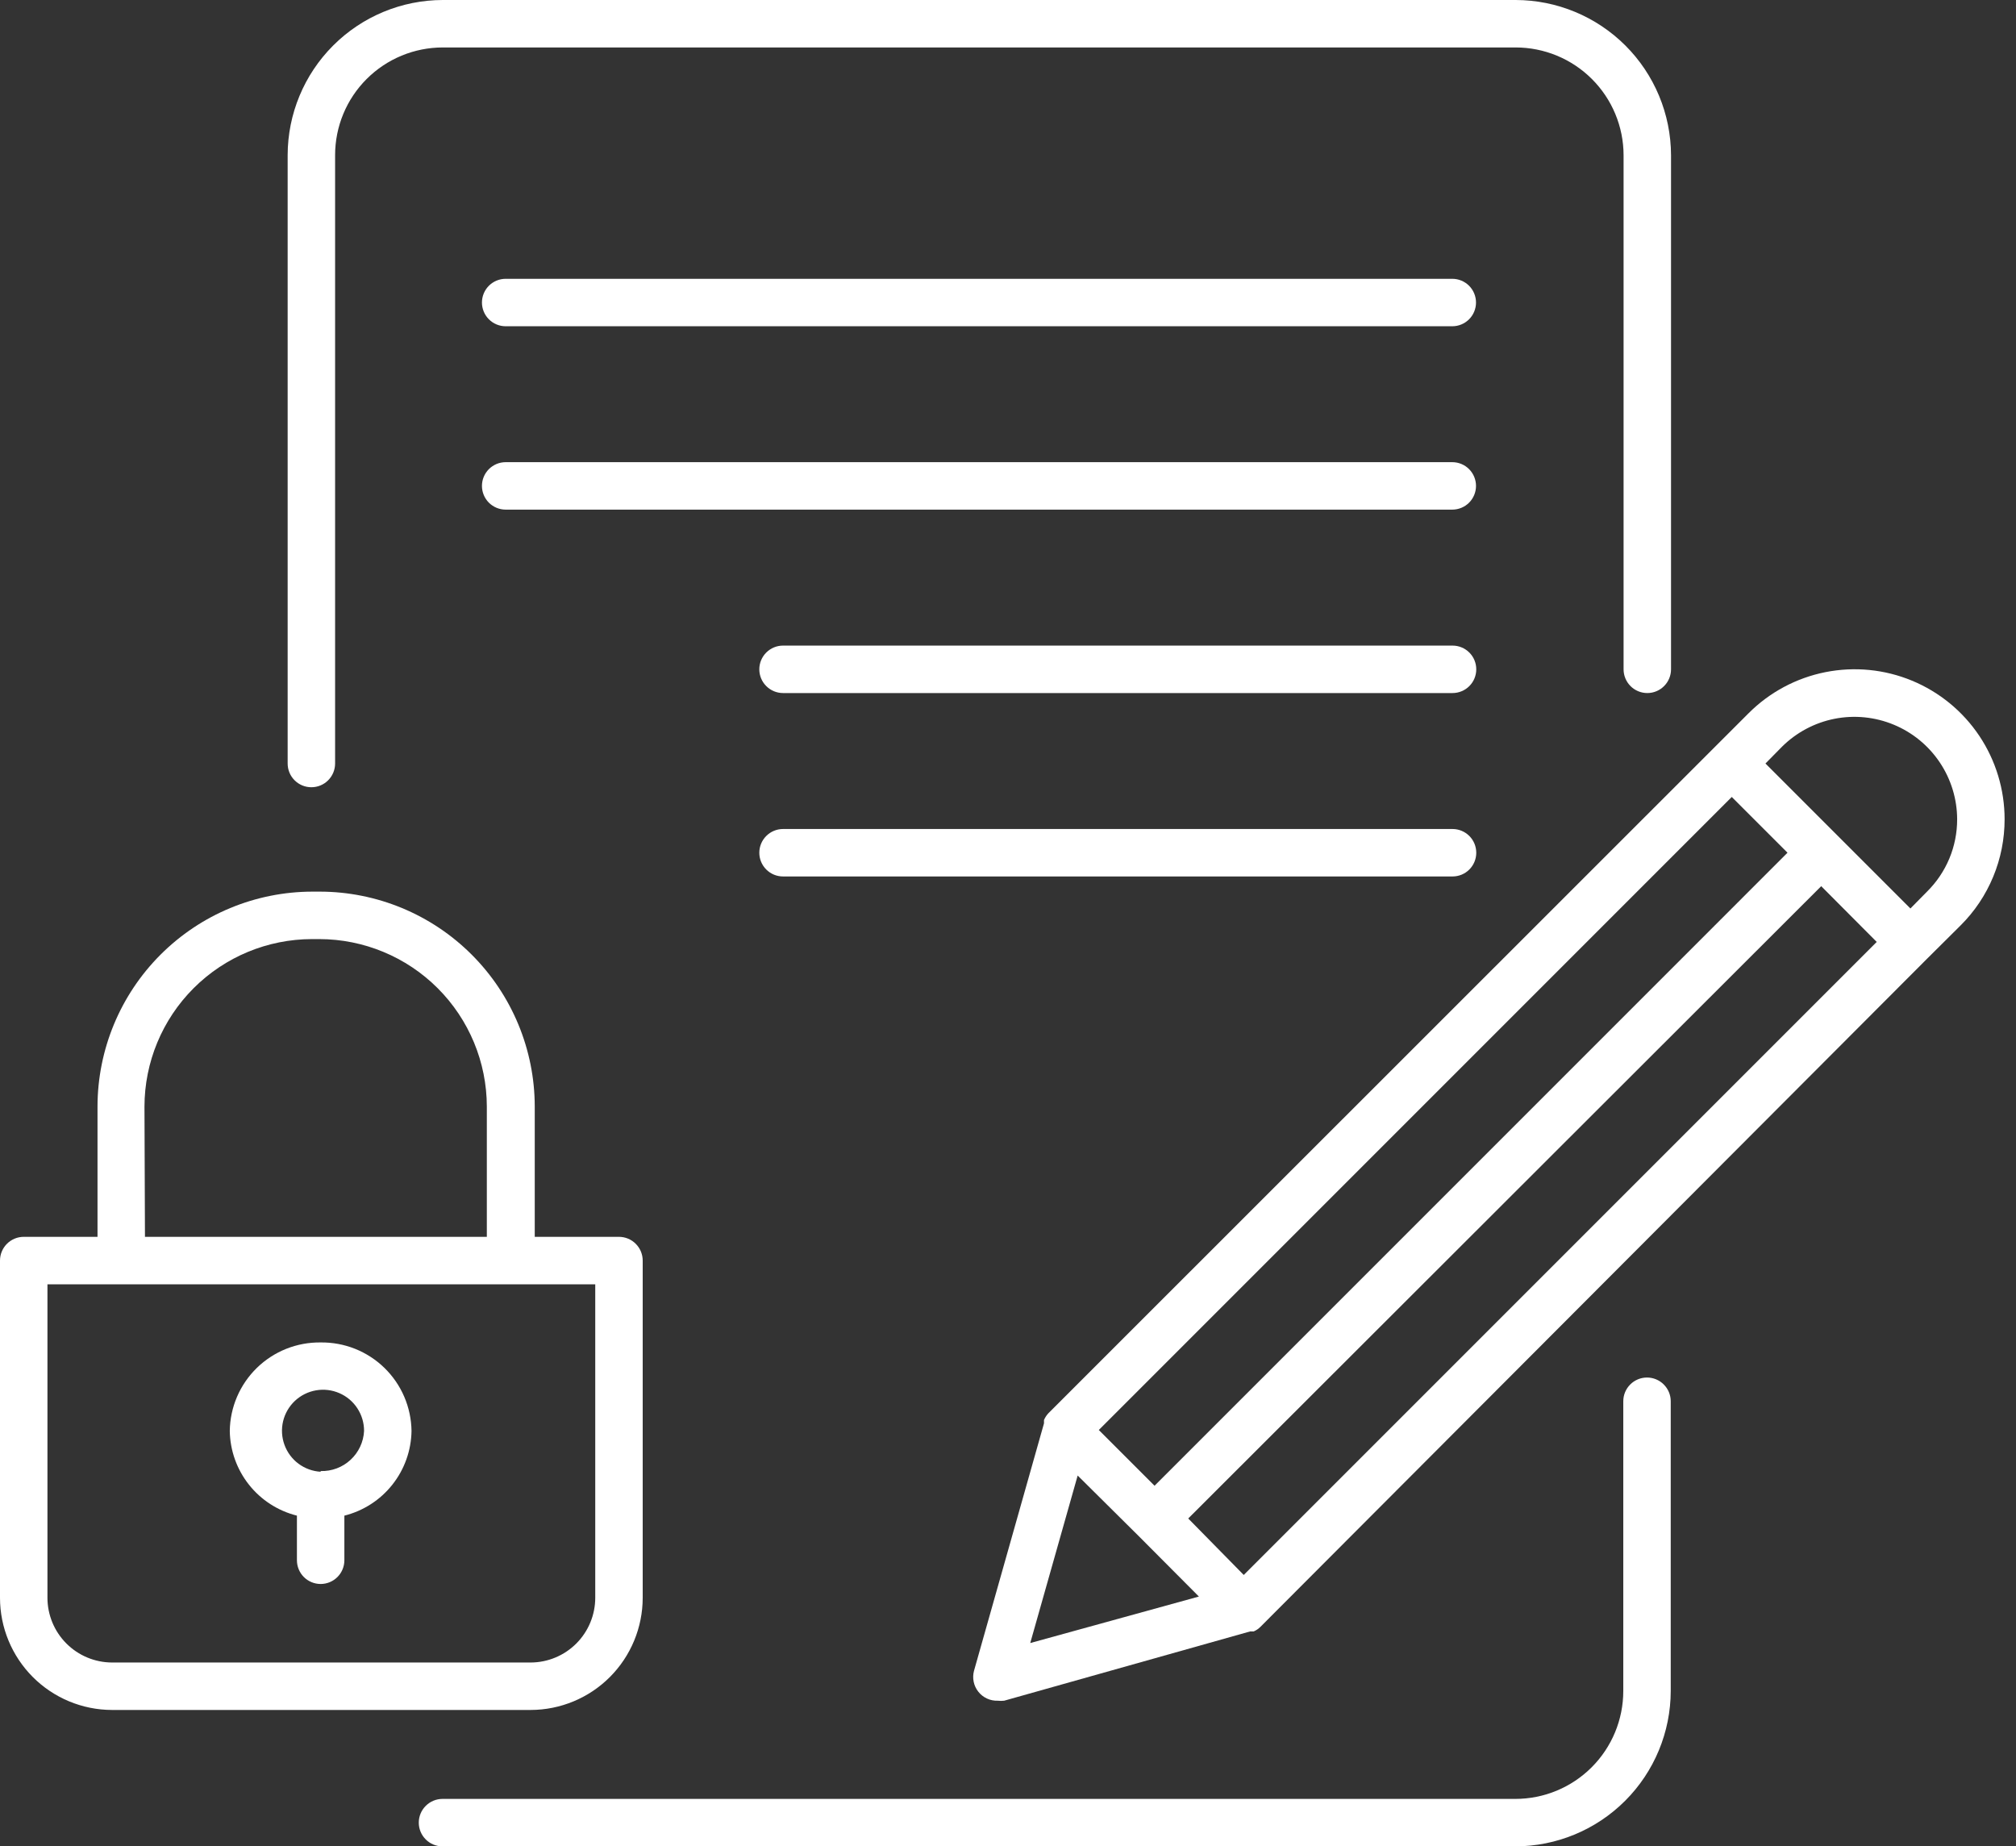
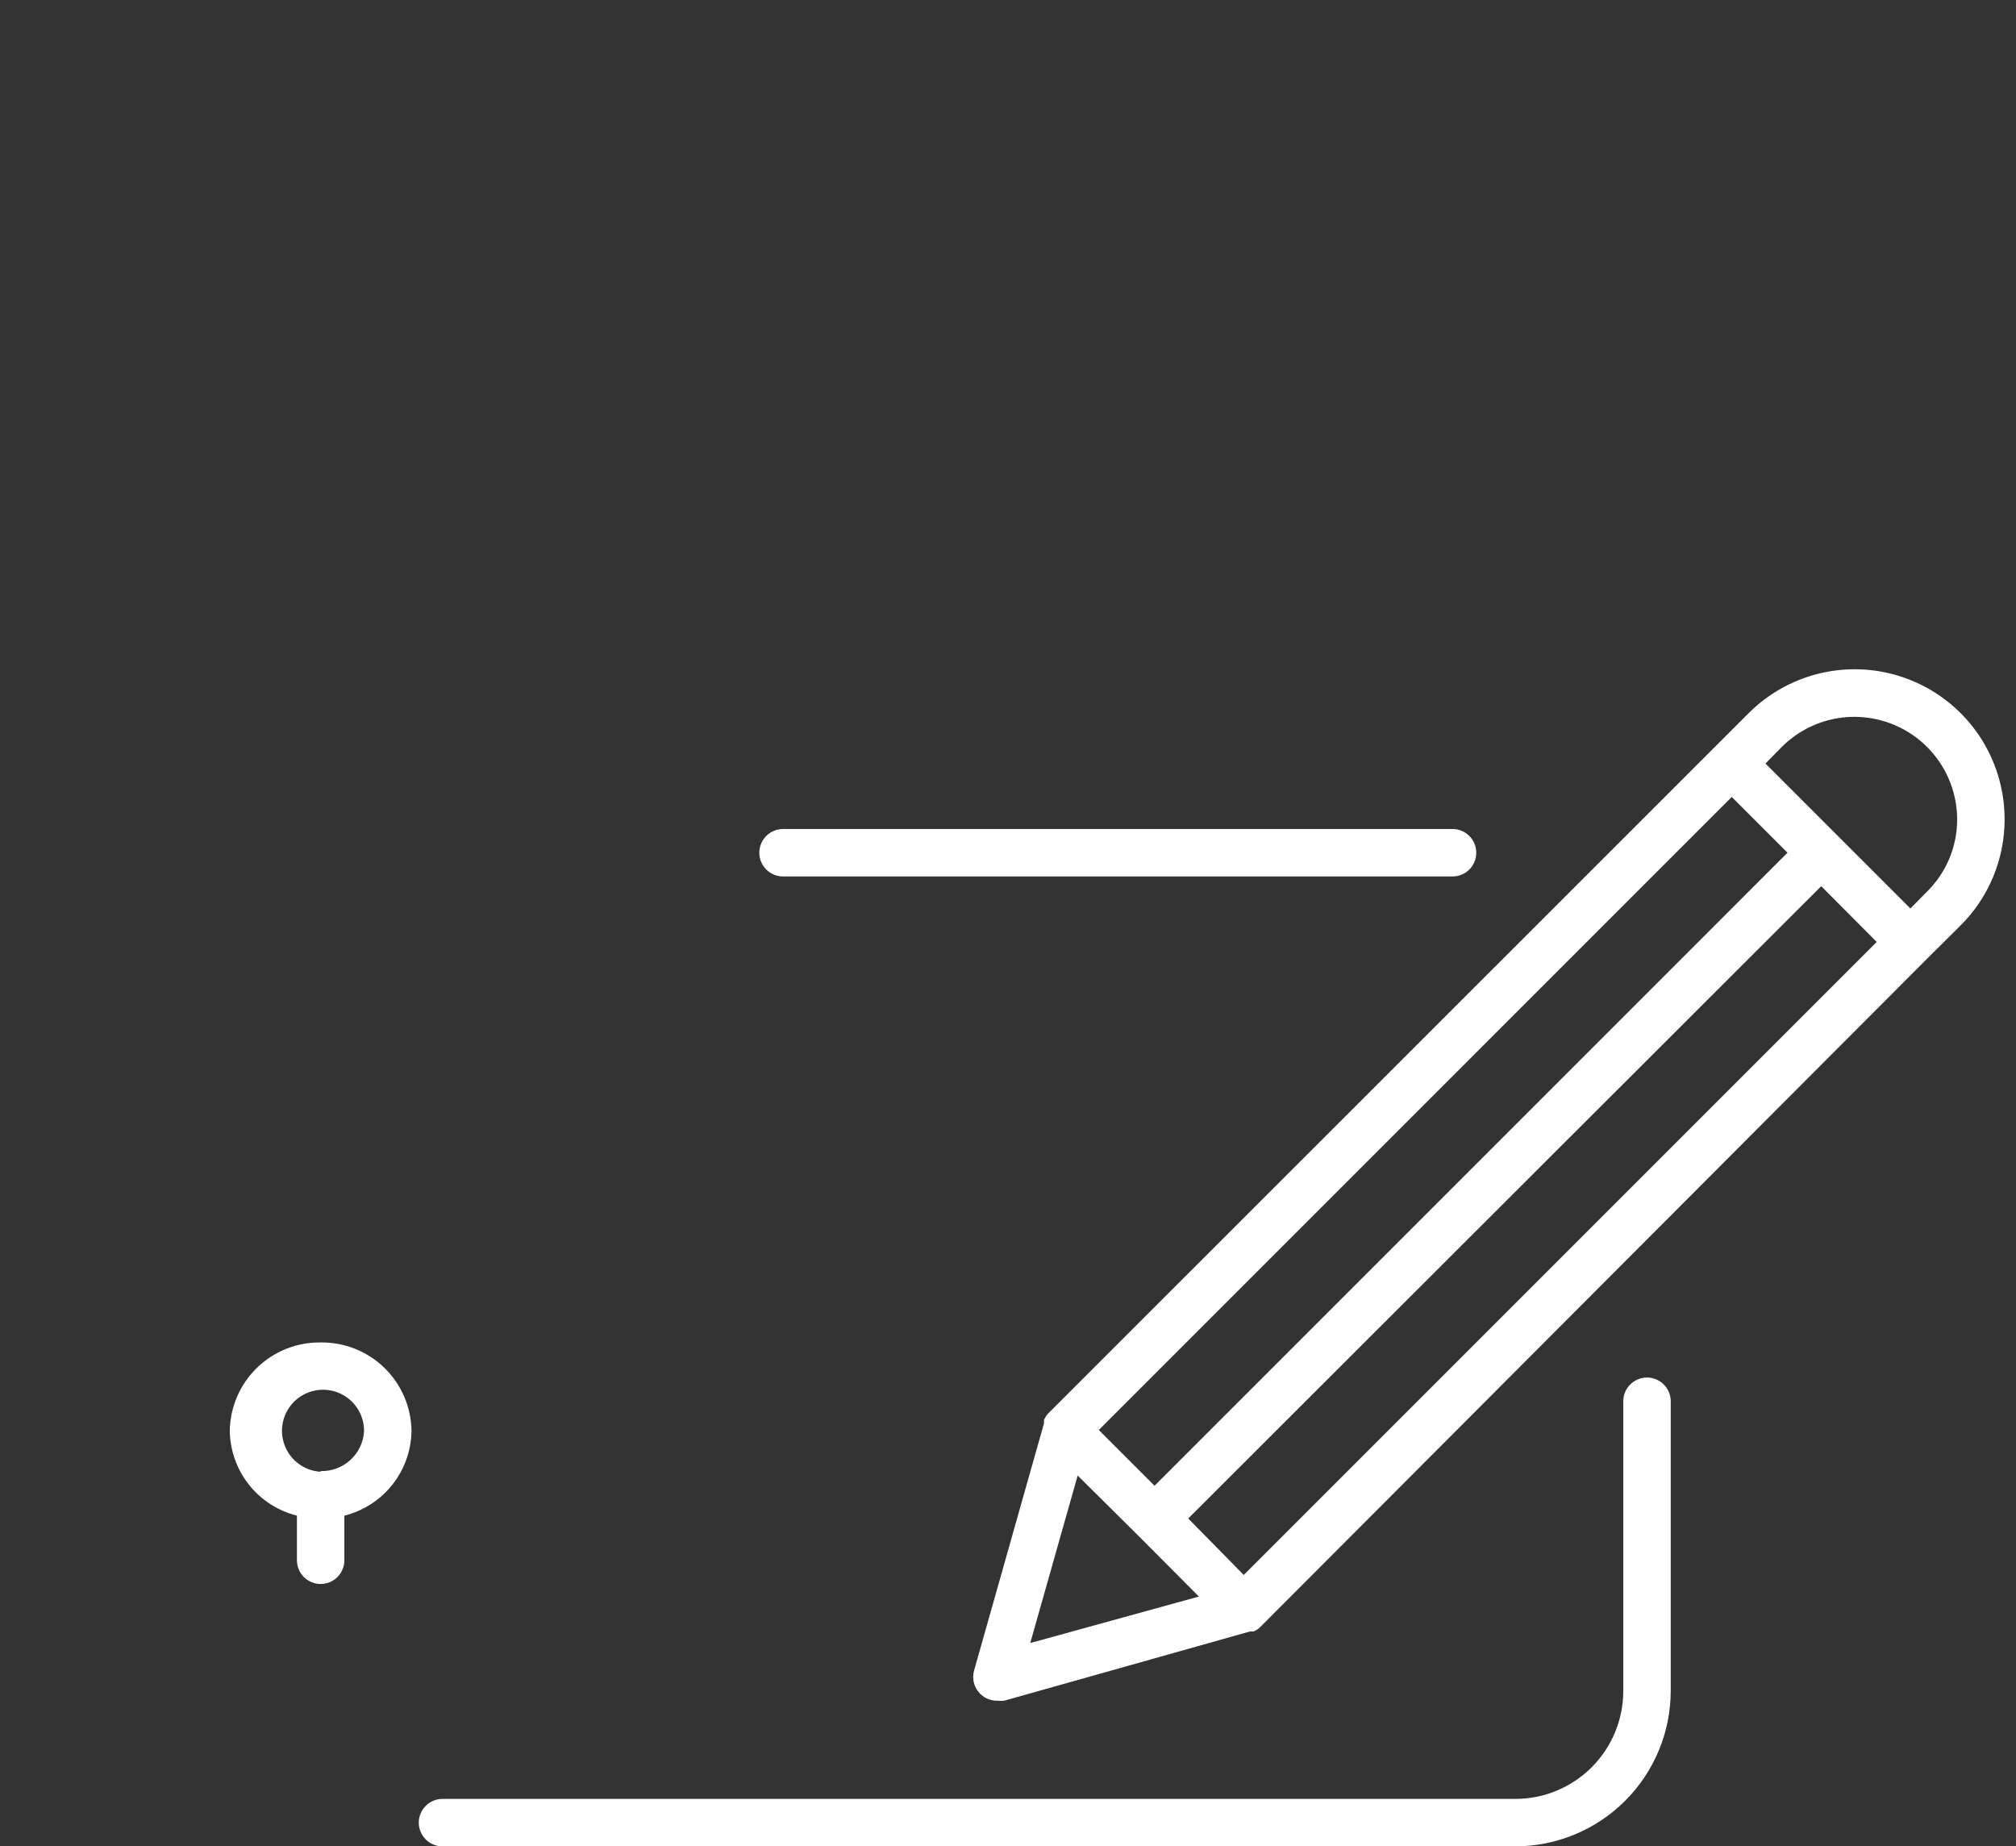
<svg xmlns="http://www.w3.org/2000/svg" width="95" height="87" viewBox="0 0 95 87" fill="none">
  <rect x="0" y="0" width="95" height="87" fill="#333333" stroke="none" />
-   <path d="M14.673 37.094C14.969 37.094 15.254 36.977 15.463 36.767C15.673 36.557 15.791 36.273 15.791 35.976V7.312C15.791 5.965 16.325 4.674 17.277 3.723C18.229 2.771 19.52 2.236 20.866 2.236H71.421C72.768 2.236 74.06 2.77 75.014 3.722C75.968 4.673 76.505 5.964 76.508 7.312V31.538C76.508 31.834 76.626 32.119 76.835 32.328C77.045 32.538 77.329 32.656 77.626 32.656C77.922 32.656 78.207 32.538 78.416 32.328C78.626 32.119 78.744 31.834 78.744 31.538V7.312C78.738 5.372 77.964 3.514 76.592 2.144C75.219 0.774 73.36 0.003 71.421 0L20.866 0C18.928 0.003 17.07 0.774 15.7 2.145C14.329 3.515 13.558 5.373 13.555 7.312V35.976C13.555 36.273 13.672 36.557 13.882 36.767C14.092 36.977 14.376 37.094 14.673 37.094Z" fill="white" />
  <path d="M77.612 64.908C77.315 64.908 77.031 65.026 76.821 65.236C76.612 65.445 76.494 65.73 76.494 66.026V79.677C76.494 81.026 75.958 82.32 75.004 83.273C74.05 84.228 72.756 84.763 71.407 84.763H20.852C20.556 84.763 20.271 84.881 20.062 85.091C19.852 85.3 19.734 85.585 19.734 85.881C19.734 86.178 19.852 86.462 20.062 86.672C20.271 86.882 20.556 86.999 20.852 86.999H71.407C73.348 86.996 75.209 86.224 76.582 84.851C77.954 83.479 78.727 81.618 78.73 79.677V66.026C78.73 65.73 78.612 65.445 78.402 65.236C78.193 65.026 77.908 64.908 77.612 64.908Z" fill="white" />
-   <path d="M68.436 13.137H23.829C23.532 13.137 23.248 13.255 23.038 13.464C22.829 13.674 22.711 13.958 22.711 14.255C22.711 14.551 22.829 14.836 23.038 15.045C23.248 15.255 23.532 15.373 23.829 15.373H68.436C68.733 15.373 69.017 15.255 69.227 15.045C69.436 14.836 69.554 14.551 69.554 14.255C69.554 13.958 69.436 13.674 69.227 13.464C69.017 13.255 68.733 13.137 68.436 13.137Z" fill="white" />
-   <path d="M68.436 21.777H23.829C23.532 21.777 23.248 21.895 23.038 22.105C22.829 22.314 22.711 22.599 22.711 22.895C22.711 23.192 22.829 23.476 23.038 23.686C23.248 23.895 23.532 24.013 23.829 24.013H68.436C68.733 24.013 69.017 23.895 69.227 23.686C69.436 23.476 69.554 23.192 69.554 22.895C69.554 22.599 69.436 22.314 69.227 22.105C69.017 21.895 68.733 21.777 68.436 21.777Z" fill="white" />
-   <path d="M68.448 30.42H36.899C36.603 30.42 36.318 30.538 36.109 30.747C35.899 30.957 35.781 31.241 35.781 31.538C35.781 31.834 35.899 32.119 36.109 32.328C36.318 32.538 36.603 32.656 36.899 32.656H68.448C68.745 32.656 69.029 32.538 69.239 32.328C69.449 32.119 69.566 31.834 69.566 31.538C69.566 31.241 69.449 30.957 69.239 30.747C69.029 30.538 68.745 30.42 68.448 30.42Z" fill="white" />
  <path d="M68.448 39.062H36.899C36.603 39.062 36.318 39.18 36.109 39.39C35.899 39.6 35.781 39.884 35.781 40.181C35.781 40.477 35.899 40.761 36.109 40.971C36.318 41.181 36.603 41.298 36.899 41.298H68.448C68.745 41.298 69.029 41.181 69.239 40.971C69.449 40.761 69.566 40.477 69.566 40.181C69.566 39.884 69.449 39.6 69.239 39.39C69.029 39.18 68.745 39.062 68.448 39.062Z" fill="white" />
  <path d="M94.463 38.603C94.463 37.205 94.049 35.839 93.273 34.676C92.496 33.514 91.393 32.608 90.101 32.073C88.81 31.538 87.389 31.398 86.018 31.671C84.647 31.944 83.388 32.617 82.4 33.606L80.823 35.182L49.408 66.586C49.319 66.681 49.247 66.791 49.196 66.91V67C49.196 67 49.196 67 49.196 67.067L45.898 78.727C45.852 78.896 45.847 79.073 45.883 79.245C45.918 79.416 45.993 79.576 46.102 79.713C46.21 79.85 46.35 79.96 46.509 80.034C46.667 80.107 46.841 80.142 47.016 80.136C47.116 80.147 47.218 80.147 47.318 80.136L58.911 76.871H59.001H59.079C59.196 76.82 59.302 76.749 59.392 76.659L90.807 45.177L92.394 43.6C93.052 42.945 93.572 42.166 93.927 41.308C94.282 40.451 94.464 39.531 94.463 38.603ZM81.606 37.552L84.233 40.179L54.406 70.007L51.779 67.38L81.606 37.552ZM58.609 74.211L55.993 71.55L85.821 41.756L88.437 44.383L58.609 74.211ZM48.548 77.419L50.783 69.526L53.657 72.377L56.496 75.228L48.548 77.419ZM90.807 42.013L90.024 42.807L83.194 35.976L83.976 35.182C84.654 34.51 85.515 34.053 86.451 33.868C87.388 33.684 88.358 33.781 89.24 34.147C90.122 34.512 90.876 35.13 91.407 35.923C91.939 36.716 92.224 37.649 92.227 38.603C92.228 39.237 92.104 39.865 91.86 40.451C91.616 41.036 91.258 41.567 90.807 42.013Z" fill="white" />
-   <path d="M30.286 75.284V59.397C30.286 59.101 30.168 58.816 29.958 58.607C29.749 58.397 29.464 58.279 29.168 58.279H25.199V52.142C25.196 49.456 24.128 46.882 22.229 44.983C20.33 43.084 17.756 42.016 15.07 42.013H14.724C12.038 42.016 9.464 43.084 7.565 44.983C5.666 46.882 4.598 49.456 4.595 52.142V58.279H1.118C0.821 58.279 0.537 58.397 0.327 58.607C0.118 58.816 0 59.101 0 59.397L0 75.284C-3.12997e-06 76.684 0.556 78.027 1.545 79.019C2.534 80.01 3.876 80.569 5.277 80.572H25.009C26.41 80.569 27.752 80.01 28.741 79.019C29.73 78.027 30.286 76.684 30.286 75.284ZM6.808 52.142C6.811 50.049 7.644 48.043 9.123 46.564C10.603 45.084 12.609 44.252 14.701 44.249H15.048C17.14 44.252 19.146 45.084 20.626 46.564C22.105 48.043 22.938 50.049 22.941 52.142V58.279H6.831L6.808 52.142ZM2.236 75.284V60.515H28.05V75.284C28.05 76.091 27.73 76.866 27.16 77.438C26.59 78.01 25.817 78.333 25.009 78.336H5.277C4.469 78.333 3.696 78.01 3.126 77.438C2.556 76.866 2.236 76.091 2.236 75.284Z" fill="white" />
  <path d="M15.11 63.255C14.555 63.248 14.004 63.35 13.489 63.555C12.973 63.761 12.503 64.066 12.105 64.453C11.708 64.841 11.39 65.302 11.171 65.812C10.952 66.322 10.835 66.87 10.828 67.425C10.842 68.346 11.16 69.237 11.732 69.958C12.304 70.68 13.099 71.192 13.992 71.416V73.518C13.992 73.815 14.11 74.099 14.319 74.309C14.529 74.518 14.813 74.636 15.11 74.636C15.406 74.636 15.691 74.518 15.9 74.309C16.11 74.099 16.228 73.815 16.228 73.518V71.416C17.121 71.192 17.916 70.68 18.488 69.958C19.06 69.237 19.378 68.346 19.392 67.425C19.384 66.87 19.268 66.322 19.049 65.812C18.83 65.302 18.512 64.841 18.115 64.453C17.717 64.066 17.247 63.761 16.732 63.555C16.216 63.35 15.665 63.248 15.11 63.255ZM15.11 69.348C14.732 69.326 14.37 69.194 14.066 68.969C13.763 68.743 13.533 68.433 13.404 68.077C13.275 67.722 13.253 67.337 13.34 66.969C13.428 66.601 13.622 66.267 13.897 66.008C14.173 65.749 14.518 65.577 14.891 65.512C15.263 65.447 15.646 65.493 15.993 65.644C16.34 65.794 16.635 66.044 16.841 66.36C17.048 66.677 17.157 67.047 17.156 67.425C17.13 67.945 16.901 68.434 16.518 68.787C16.136 69.141 15.63 69.33 15.11 69.315V69.348Z" fill="white" />
</svg>